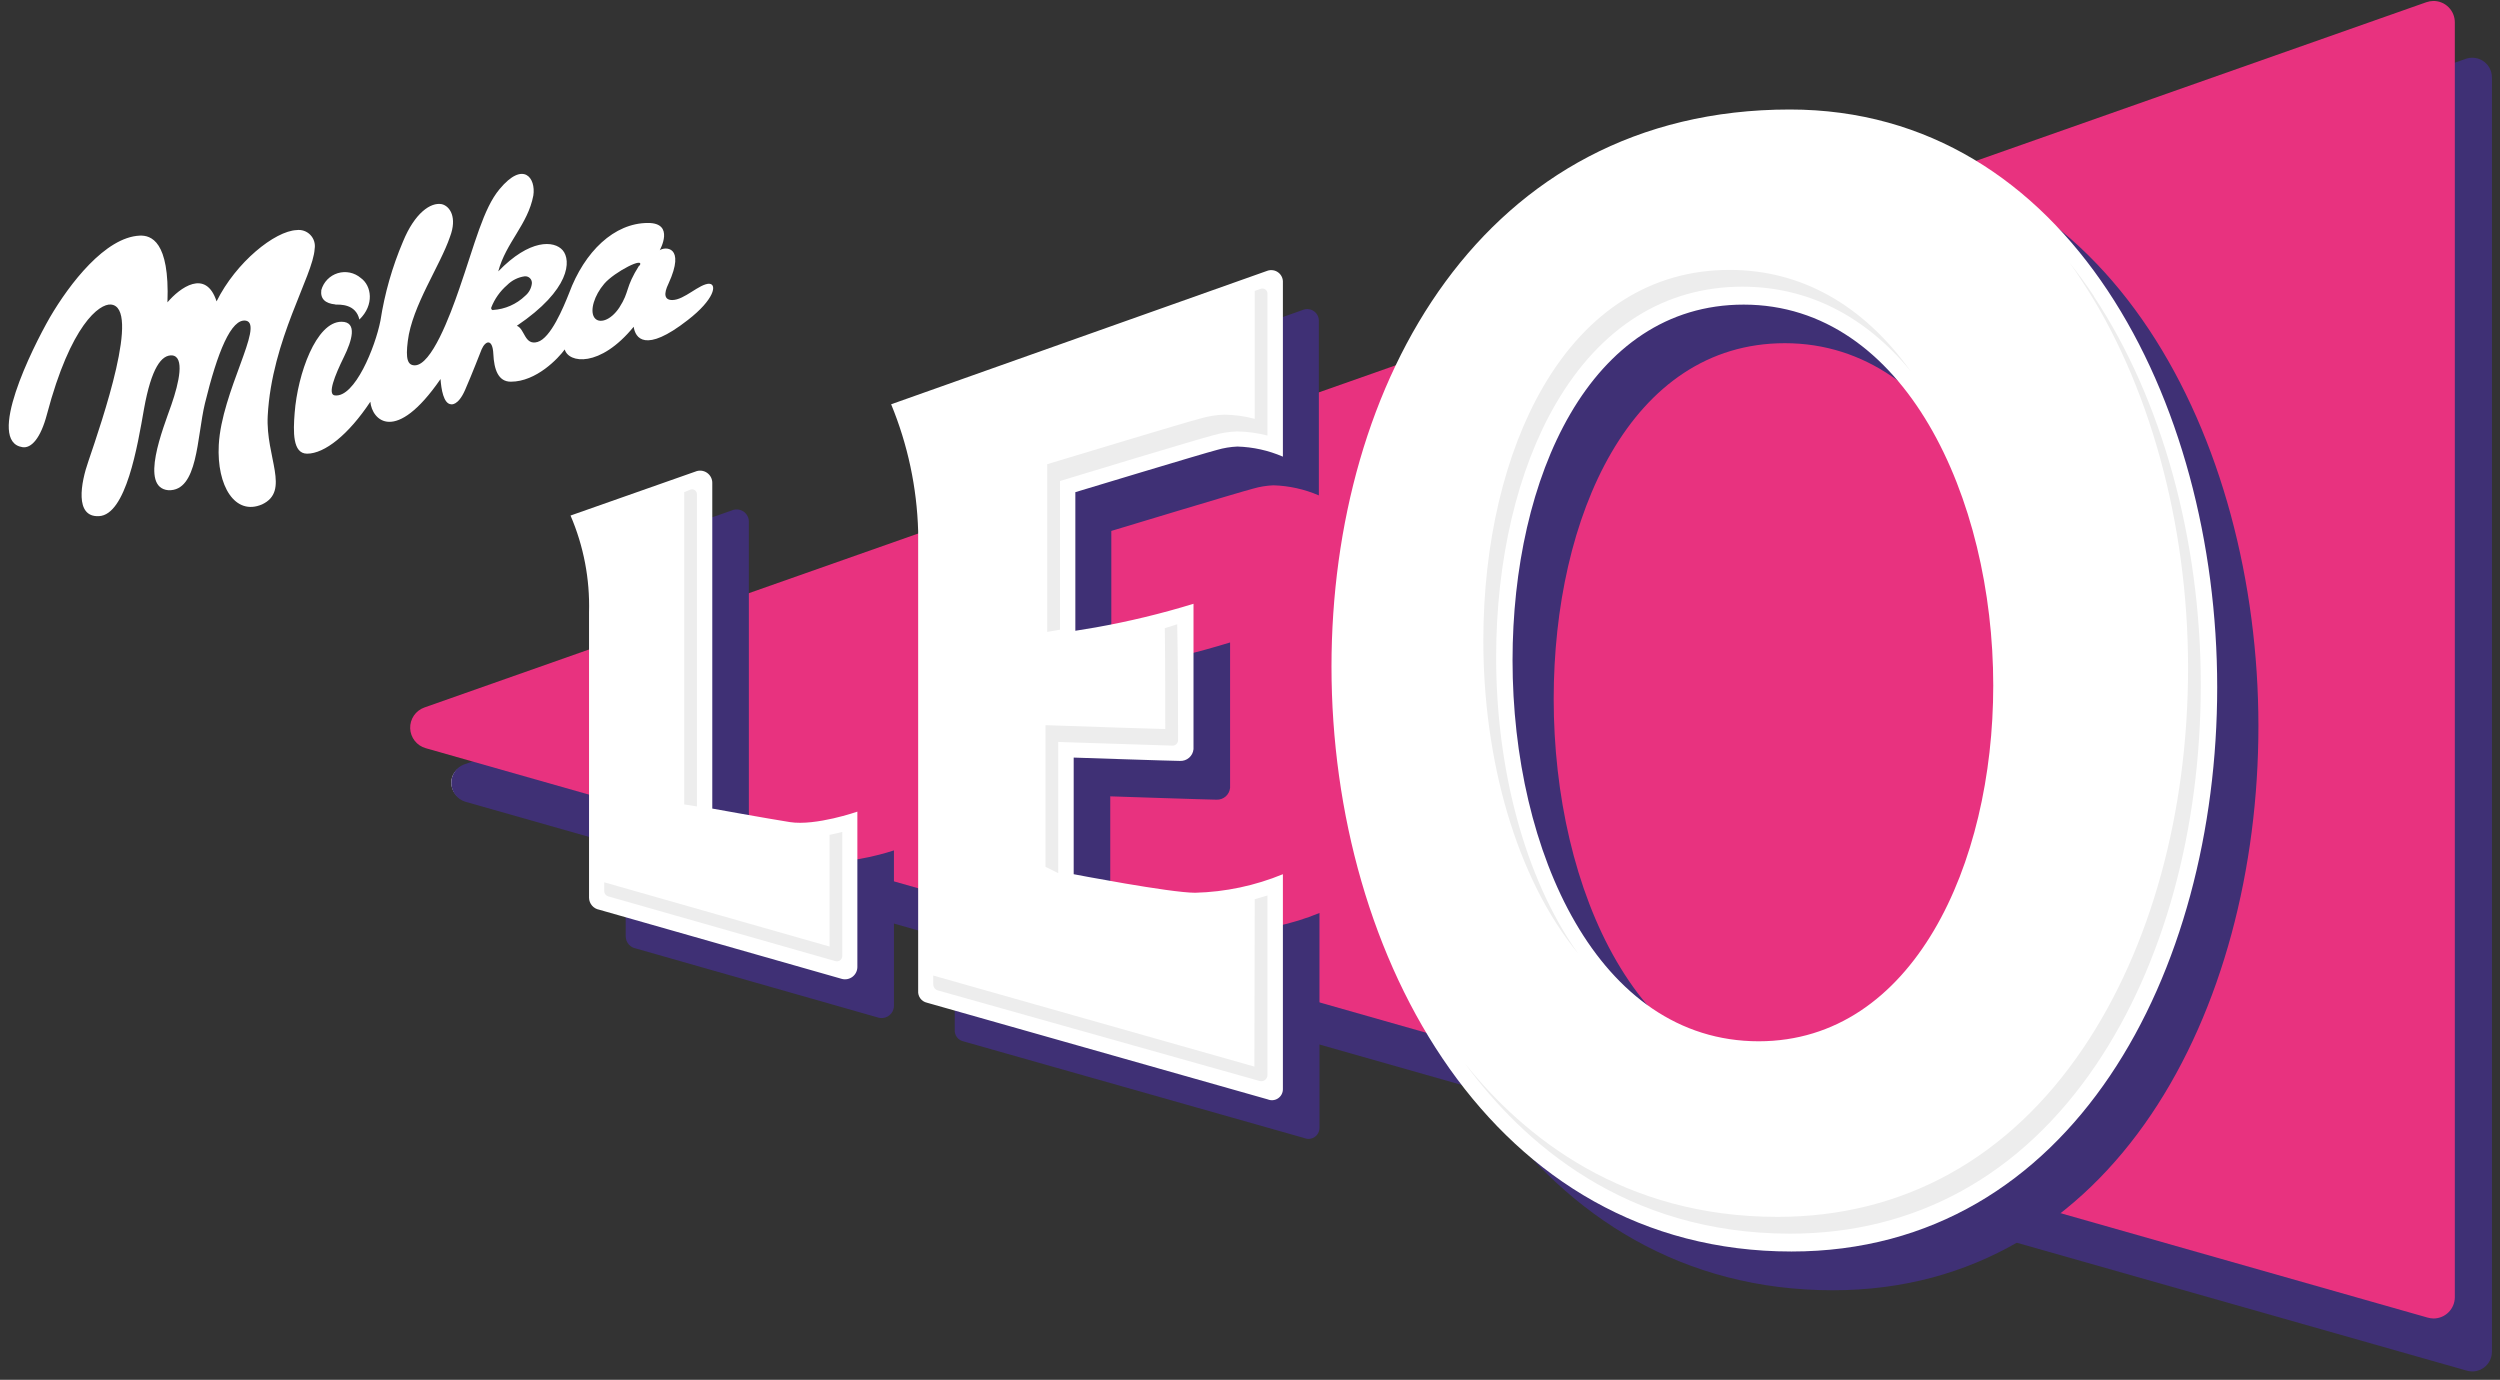
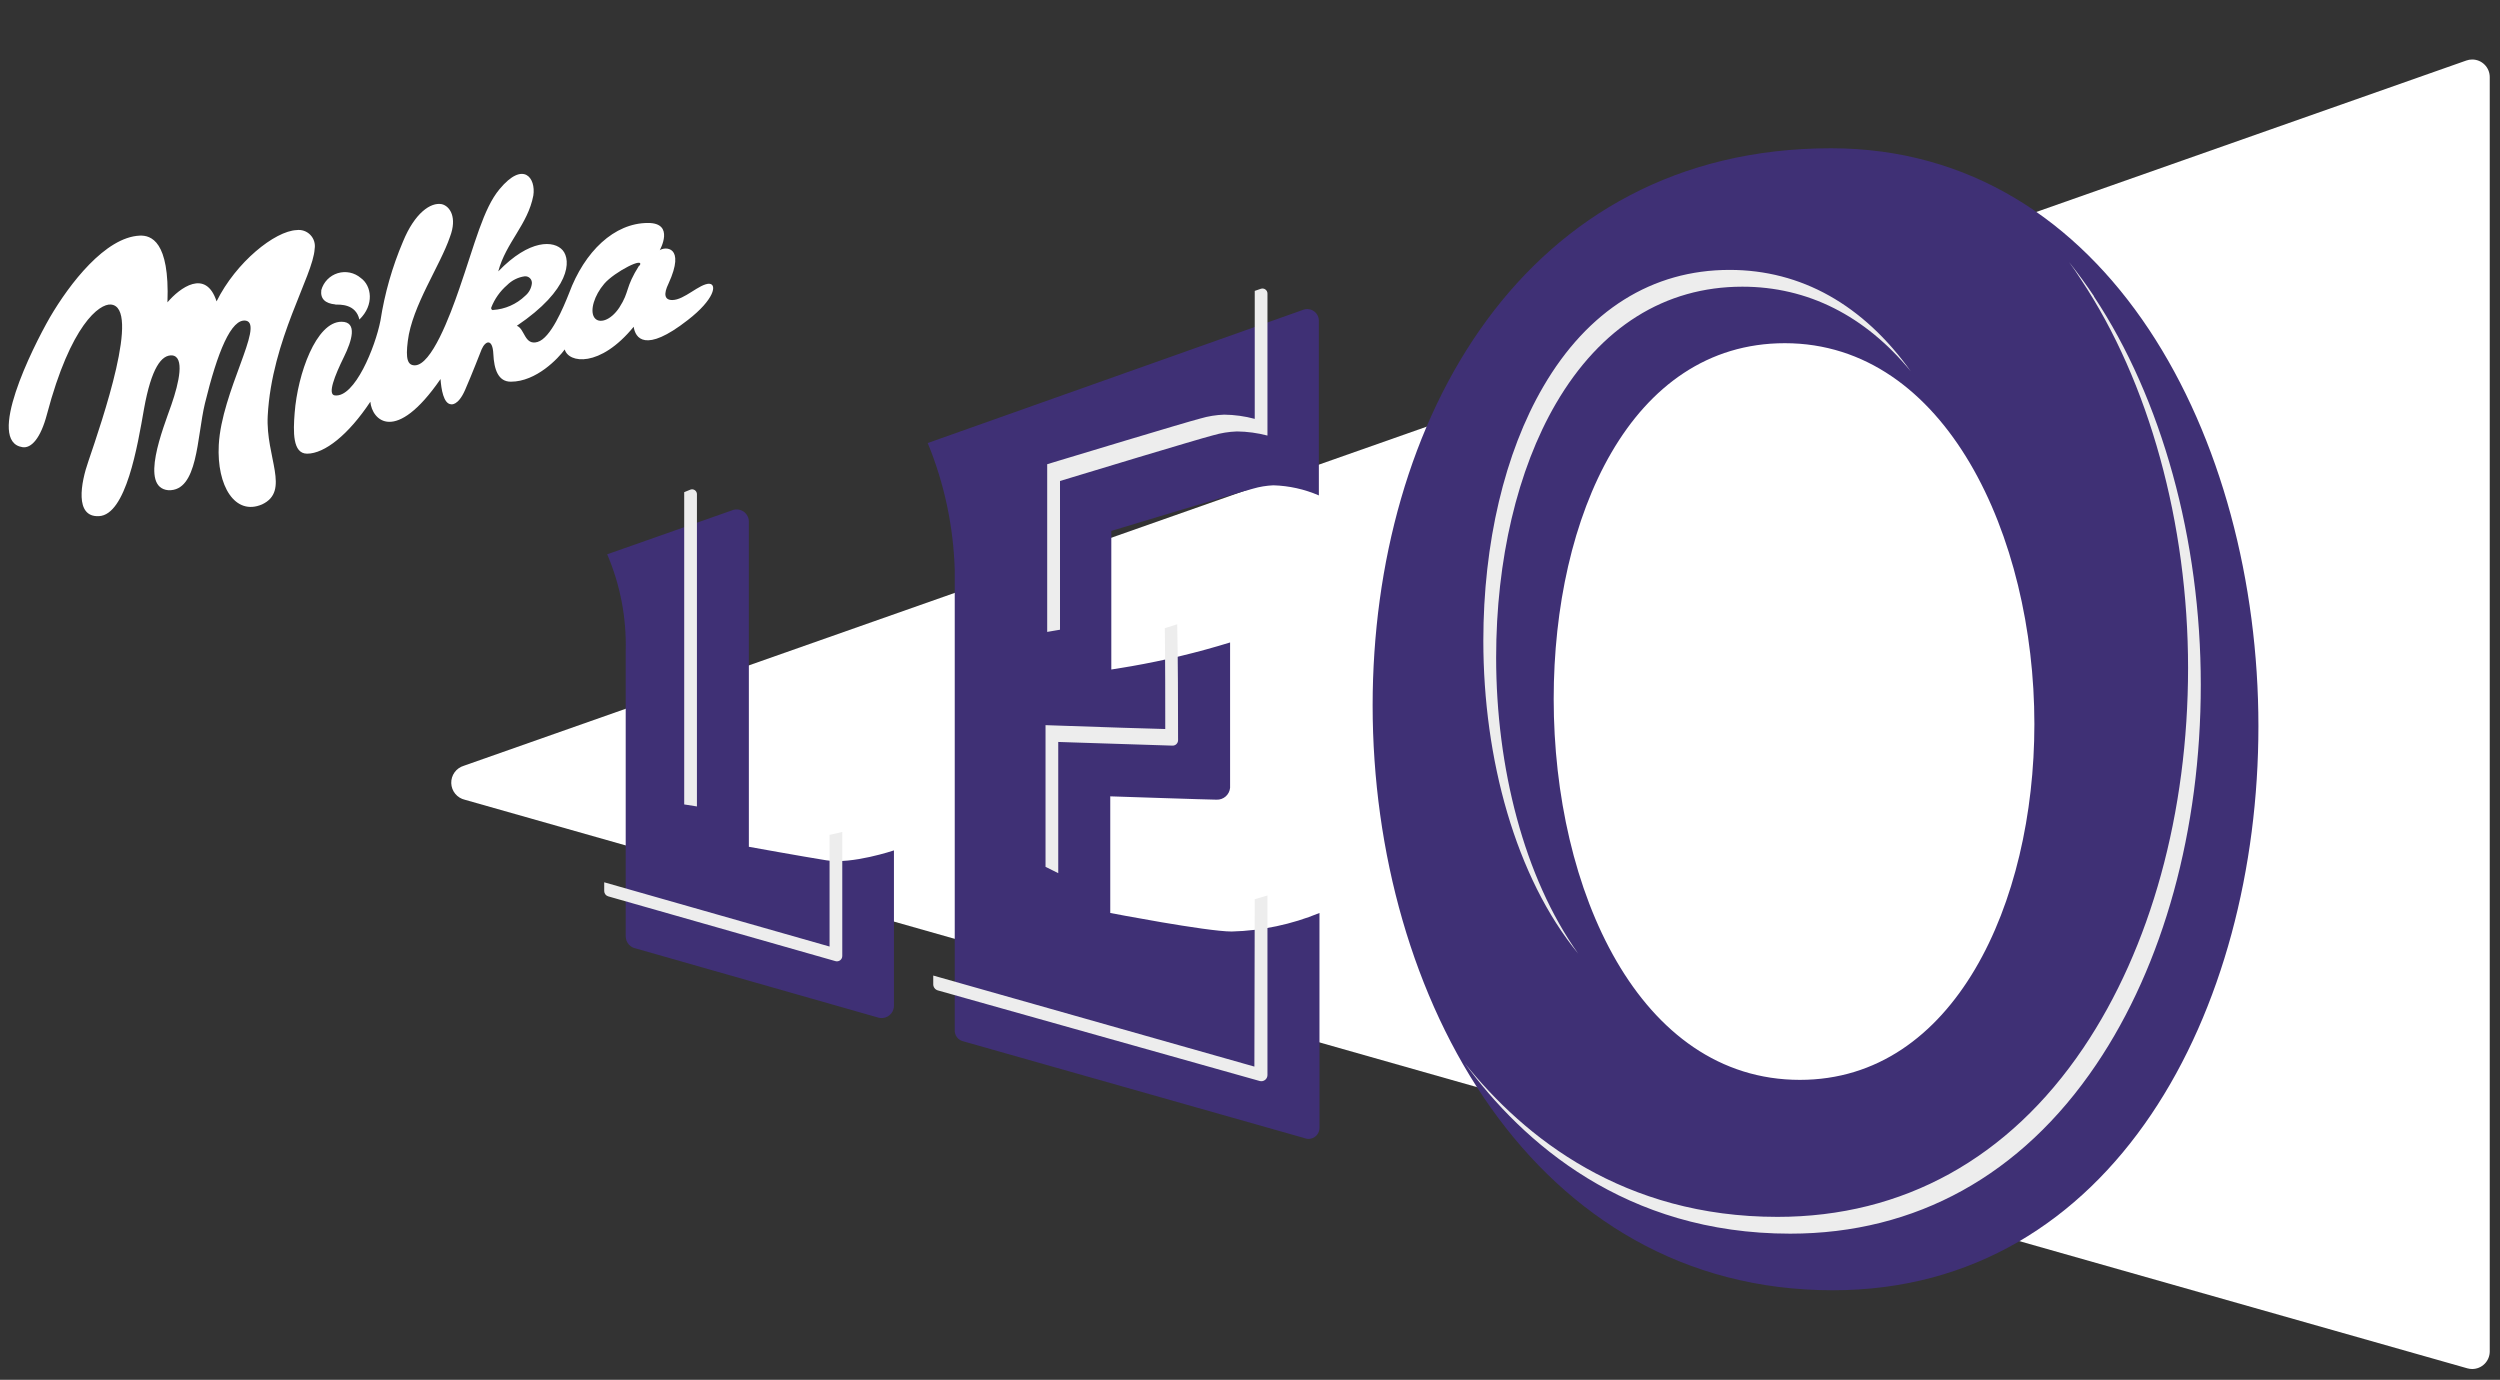
<svg xmlns="http://www.w3.org/2000/svg" width="337" height="186" viewBox="0 0 337 186" fill="none">
  <rect x="0" y="0" width="337" height="186" fill="#333333" stroke="none" />
  <path d="M333.252 8.021C333.879 8.021 334.48 8.27 334.924 8.715C335.367 9.159 335.617 9.762 335.617 10.39V182.173C335.617 182.802 335.367 183.404 334.924 183.849C334.48 184.293 333.879 184.543 333.252 184.543C333.028 184.541 332.805 184.509 332.589 184.448L62.67 107.809C62.159 107.693 61.701 107.41 61.368 107.005C61.035 106.6 60.845 106.096 60.829 105.571C60.813 105.047 60.971 104.532 61.278 104.107C61.586 103.682 62.026 103.372 62.528 103.224L332.448 8.163C332.705 8.069 332.977 8.021 333.252 8.021Z" fill="white" />
  <g style="mix-blend-mode:darken">
-     <path d="M62.493 103.07L332.365 7.938C332.765 7.793 333.194 7.747 333.616 7.804C334.037 7.86 334.439 8.018 334.787 8.263C335.135 8.509 335.419 8.834 335.615 9.213C335.811 9.591 335.913 10.011 335.912 10.437V182.221C335.911 182.63 335.816 183.034 335.633 183.401C335.45 183.767 335.185 184.086 334.859 184.333C334.532 184.58 334.153 184.747 333.751 184.823C333.349 184.898 332.936 184.879 332.542 184.768L62.67 108.058C62.152 107.891 61.698 107.567 61.37 107.132C61.041 106.697 60.855 106.171 60.835 105.626C60.816 105.081 60.965 104.543 61.261 104.086C61.558 103.629 61.988 103.274 62.493 103.07Z" fill="#3F3075" />
-   </g>
-   <path d="M57.29 95.594L327.162 0.521C327.561 0.374 327.99 0.326 328.412 0.381C328.834 0.436 329.236 0.592 329.584 0.836C329.933 1.081 330.217 1.406 330.413 1.784C330.609 2.163 330.711 2.583 330.709 3.009V174.793C330.71 175.202 330.616 175.606 330.435 175.972C330.253 176.339 329.99 176.658 329.664 176.905C329.338 177.152 328.96 177.32 328.559 177.395C328.157 177.471 327.744 177.452 327.351 177.34L57.444 100.63C56.905 100.477 56.428 100.156 56.084 99.713C55.739 99.27 55.544 98.73 55.527 98.168C55.51 97.607 55.671 97.055 55.988 96.593C56.305 96.13 56.761 95.78 57.29 95.594Z" fill="white" />
+     </g>
  <g style="mix-blend-mode:darken">
-     <path d="M328.037 0.13C328.414 0.13 328.788 0.205 329.137 0.349C329.485 0.494 329.802 0.706 330.069 0.974C330.336 1.241 330.547 1.558 330.692 1.907C330.836 2.257 330.91 2.631 330.91 3.009V174.852C330.91 175.23 330.836 175.604 330.692 175.954C330.547 176.303 330.336 176.62 330.069 176.888C329.802 177.155 329.485 177.367 329.137 177.512C328.788 177.656 328.414 177.731 328.037 177.731C327.769 177.726 327.503 177.686 327.245 177.612L57.385 100.855C56.797 100.689 56.278 100.34 55.902 99.858C55.526 99.377 55.312 98.788 55.292 98.177C55.273 97.566 55.448 96.965 55.792 96.46C56.136 95.955 56.632 95.573 57.207 95.369L327.079 0.296C327.387 0.19 327.711 0.134 328.037 0.13Z" fill="#E8327F" />
-   </g>
-   <path d="M246.814 20.223C264.161 20.223 278.918 28.634 289.489 44.545C298.83 58.632 304.199 78.061 304.199 97.857C304.199 117.654 299.079 136.313 289.773 150.091C279.367 165.493 264.598 173.667 247.051 173.667C228.38 173.667 212.499 165.185 201.136 149.132C191.049 134.915 185.267 115.202 185.267 95.073C185.267 75.158 190.707 56.772 200.58 43.313C211.66 28.22 227.658 20.223 246.814 20.223ZM242.628 145.803C263.534 145.803 274.472 121.552 274.472 97.609C274.472 72.599 262.647 46.026 240.594 46.026C219.026 46.026 209.212 71 209.212 94.22C209.212 119.846 220.694 145.803 242.628 145.803ZM176.304 41.868C176.662 41.898 176.994 42.065 177.232 42.334C177.47 42.603 177.595 42.954 177.581 43.313V66.427C175.699 65.673 173.696 65.271 171.669 65.242C170.724 65.284 169.787 65.439 168.878 65.704C167.081 66.154 150.468 71.189 149.77 71.403H149.604V90.548L152.596 90.038C156.505 89.381 160.368 88.471 164.16 87.313L165.52 86.922V106.21C165.476 106.595 165.288 106.949 164.994 107.202C164.701 107.454 164.323 107.586 163.936 107.572C163.037 107.572 149.746 107.122 149.616 107.122H149.368V123.21H149.557C150.089 123.317 162.564 125.722 165.981 125.722C169.955 125.637 173.881 124.835 177.569 123.352V151.999C177.57 152.32 177.448 152.629 177.228 152.863C177.008 153.096 176.707 153.236 176.387 153.255C176.208 153.254 176.031 153.217 175.867 153.148L129.905 140.116C129.605 140.048 129.341 139.871 129.164 139.619C128.987 139.368 128.91 139.059 128.947 138.754V76.805C128.76 70.994 127.56 65.26 125.399 59.864L175.855 41.939C176 41.893 176.152 41.869 176.304 41.868ZM99.326 68.95C99.701 68.972 100.052 69.138 100.306 69.415C100.56 69.691 100.696 70.056 100.686 70.431V114.372H100.887C100.958 114.372 108.254 115.711 111.352 116.197C111.814 116.267 112.28 116.299 112.747 116.291C115.297 116.177 117.819 115.714 120.244 114.917V135.567C120.241 135.753 120.201 135.938 120.127 136.109C120.053 136.28 119.946 136.435 119.812 136.565C119.678 136.695 119.52 136.797 119.346 136.866C119.173 136.934 118.988 136.968 118.801 136.965C118.699 136.977 118.596 136.977 118.494 136.965L85.752 127.629C85.429 127.568 85.136 127.399 84.921 127.149C84.706 126.899 84.582 126.584 84.569 126.255V87.752C84.677 83.349 83.872 78.972 82.204 74.898L98.759 69.057C98.941 68.991 99.133 68.955 99.326 68.95Z" fill="white" />
+     </g>
  <g style="mix-blend-mode:darken">
    <path d="M120.504 114.633V135.602C120.498 135.851 120.437 136.094 120.326 136.316C120.214 136.538 120.054 136.732 119.858 136.884C119.662 137.036 119.435 137.142 119.193 137.195C118.951 137.248 118.7 137.246 118.458 137.19L85.716 127.854C85.34 127.784 84.999 127.588 84.749 127.297C84.5 127.006 84.357 126.638 84.345 126.255V87.752C84.463 83.278 83.611 78.832 81.85 74.72L98.676 68.796C98.932 68.69 99.21 68.651 99.485 68.681C99.76 68.712 100.023 68.811 100.25 68.971C100.476 69.13 100.659 69.345 100.781 69.594C100.902 69.843 100.959 70.119 100.946 70.396V114.147C100.946 114.147 108.278 115.474 111.411 115.972C114.852 116.54 120.504 114.633 120.504 114.633ZM175.772 41.726L125.057 59.721C127.289 65.149 128.522 70.937 128.699 76.805V138.789C128.668 139.153 128.771 139.515 128.989 139.808C129.207 140.1 129.524 140.303 129.881 140.377L175.819 153.409C176.045 153.502 176.289 153.539 176.532 153.515C176.775 153.491 177.008 153.407 177.21 153.271C177.413 153.135 177.578 152.951 177.693 152.735C177.807 152.519 177.866 152.279 177.865 152.034V123.068C174.108 124.615 170.101 125.462 166.04 125.568C162.623 125.568 149.663 123.068 149.663 123.068V107.347C149.663 107.347 163.084 107.797 163.995 107.797C164.445 107.814 164.884 107.658 165.223 107.361C165.562 107.063 165.774 106.647 165.816 106.198V86.603C161.461 87.948 157.026 89.016 152.537 89.801L149.805 90.251V71.569C149.805 71.569 167.093 66.332 168.914 65.87C169.803 65.611 170.72 65.46 171.645 65.42C173.759 65.48 175.841 65.943 177.782 66.782V43.313C177.794 43.063 177.746 42.813 177.642 42.585C177.538 42.356 177.382 42.156 177.185 42.001C176.988 41.846 176.758 41.74 176.512 41.692C176.266 41.644 176.012 41.656 175.772 41.726ZM304.435 97.881C304.435 136.135 284.996 173.928 247.051 173.928C206.788 173.928 185.031 134.512 185.031 95.097C185.031 56.843 205.393 19.986 246.814 19.986C284.298 19.986 304.435 59.165 304.435 97.881ZM274.235 97.609C274.235 72.267 262.269 46.263 240.594 46.263C219.83 46.263 209.437 69.555 209.437 94.22C209.437 120 220.954 145.566 242.628 145.566C263.404 145.566 274.235 121.812 274.235 97.609Z" fill="#3F3075" />
  </g>
-   <path d="M115.573 109.408V130.378C115.568 130.627 115.507 130.872 115.394 131.095C115.282 131.318 115.121 131.512 114.924 131.665C114.726 131.817 114.497 131.923 114.254 131.975C114.01 132.027 113.758 132.024 113.516 131.965L80.774 122.63C80.396 122.562 80.054 122.366 79.804 122.074C79.554 121.783 79.412 121.414 79.402 121.03V82.527C79.525 78.053 78.674 73.606 76.907 69.495L93.733 63.572C93.989 63.464 94.267 63.422 94.543 63.45C94.819 63.479 95.083 63.577 95.311 63.736C95.538 63.894 95.723 64.108 95.846 64.357C95.969 64.606 96.027 64.882 96.016 65.159V108.994C96.016 108.994 103.347 110.321 106.48 110.818C109.968 111.363 115.573 109.408 115.573 109.408ZM170.841 36.501L120.126 54.497C122.365 59.927 123.599 65.72 123.768 71.592V133.565C123.739 133.929 123.843 134.292 124.06 134.586C124.278 134.88 124.594 135.085 124.95 135.164L170.889 148.196C171.114 148.29 171.359 148.326 171.601 148.302C171.844 148.278 172.077 148.195 172.279 148.058C172.482 147.922 172.648 147.738 172.762 147.522C172.876 147.307 172.935 147.066 172.934 146.822V117.843C169.177 119.391 165.17 120.238 161.11 120.343C157.704 120.343 144.733 117.843 144.733 117.843V102.122C144.733 102.122 158.154 102.573 159.064 102.573C159.513 102.593 159.952 102.439 160.291 102.144C160.63 101.848 160.843 101.433 160.885 100.985V81.39C156.555 82.72 152.148 83.784 147.689 84.577L144.957 85.027V66.344C144.957 66.344 162.245 61.108 164.066 60.645C164.955 60.386 165.872 60.235 166.797 60.195C168.911 60.256 170.993 60.718 172.934 61.558V38.089C172.951 37.828 172.903 37.568 172.795 37.331C172.687 37.094 172.522 36.888 172.314 36.731C172.107 36.573 171.864 36.47 171.607 36.43C171.35 36.39 171.087 36.414 170.841 36.501ZM298.878 92.656C298.878 130.911 279.45 168.703 241.493 168.703C201.29 168.703 179.485 129.288 179.485 89.872C179.485 51.63 199.847 14.761 241.268 14.761C278.752 14.761 298.878 53.94 298.878 92.656ZM268.69 92.408C268.69 67.079 256.723 41.062 235.049 41.062C214.273 41.062 203.891 64.354 203.891 89.019C203.891 114.799 215.408 140.365 237.082 140.365C257.858 140.341 268.69 116.588 268.69 92.408Z" fill="white" />
  <path d="M140.937 97.751L143.03 97.822C148.067 97.999 155.611 98.248 157.077 98.272C157.077 95.121 157.077 89.173 157.018 84.683L158.686 84.15C158.792 88.32 158.804 95.677 158.804 99.777C158.804 99.875 158.784 99.972 158.746 100.063C158.707 100.154 158.651 100.236 158.581 100.305C158.51 100.373 158.427 100.427 158.335 100.462C158.243 100.498 158.145 100.514 158.047 100.511L144.756 100.085L142.651 100.014V117.701L140.937 116.848V97.751ZM201.68 88.64C201.68 75.478 204.541 63.311 209.744 54.39C215.751 44.095 224.442 38.645 234.871 38.645C243.68 38.645 251.426 42.567 257.574 50.054C251.177 41.098 242.805 36.383 233.145 36.383C222.716 36.383 214.024 41.832 208.029 52.127C202.827 61.048 199.953 73.215 199.953 86.377C199.953 102.264 204.293 118.246 212.736 128.541C205.428 118.258 201.68 103.402 201.68 88.64ZM92.231 108.437L93.946 108.709V66.616C93.947 66.511 93.922 66.407 93.874 66.314C93.826 66.22 93.756 66.139 93.67 66.079C93.584 66.018 93.484 65.979 93.38 65.966C93.276 65.952 93.17 65.964 93.071 66L92.231 66.344V108.437ZM169.091 143.777L125.801 131.503V132.688C125.802 132.872 125.862 133.052 125.973 133.199C126.084 133.347 126.239 133.454 126.416 133.505L169.812 145.72C169.934 145.752 170.062 145.756 170.186 145.732C170.31 145.707 170.426 145.655 170.527 145.578C170.627 145.502 170.709 145.403 170.765 145.29C170.822 145.177 170.852 145.052 170.853 144.926V120.71C170.297 120.888 169.671 121.066 169.138 121.22L169.091 143.777ZM170.853 42.65V39.569C170.854 39.461 170.828 39.354 170.779 39.258C170.729 39.162 170.658 39.079 170.569 39.016C170.481 38.953 170.379 38.913 170.272 38.898C170.165 38.883 170.056 38.894 169.954 38.93L169.138 39.214V56.464C167.796 56.102 166.413 55.911 165.024 55.895C163.934 55.931 162.853 56.106 161.807 56.416C159.963 56.878 143.314 61.925 142.604 62.138L141.162 62.577V85.181L142.888 84.885V64.839L144.331 64.401C145.04 64.176 161.677 59.141 163.522 58.679C164.572 58.37 165.656 58.195 166.75 58.158C168.135 58.176 169.513 58.363 170.853 58.714V42.65ZM282.264 39.925C281.259 38.42 280.147 36.88 278.918 35.34C279.485 36.122 280.029 36.892 280.538 37.709C289.702 51.499 294.952 70.573 294.952 90.038C294.952 109.503 289.938 127.771 280.833 141.265C270.782 156.169 256.522 164.035 239.601 164.035C218.896 164.035 205.487 153.373 197.446 143.315C205.239 153.977 219.062 166.298 241.316 166.298C258.237 166.298 272.497 158.42 282.56 143.516C291.665 130.034 296.666 111.837 296.666 92.301C296.666 72.765 291.416 53.762 282.264 39.972V39.925ZM111.825 127.594L81.448 118.933V120.118C81.449 120.28 81.503 120.436 81.601 120.564C81.699 120.693 81.836 120.785 81.991 120.829L112.617 129.56C112.725 129.592 112.839 129.597 112.949 129.577C113.059 129.556 113.164 129.51 113.253 129.443C113.343 129.375 113.415 129.287 113.465 129.186C113.515 129.085 113.54 128.974 113.539 128.861V112.145C113.019 112.287 112.428 112.417 111.825 112.536V127.594Z" fill="#EDEDED" />
  <path d="M45.217 41.062C45.797 41.062 47.961 40.932 48.445 43.076C50.491 41.098 50.089 38.503 48.635 37.472C48.213 37.112 47.708 36.863 47.165 36.749C46.623 36.636 46.06 36.661 45.53 36.823C45 36.985 44.519 37.278 44.131 37.675C43.744 38.072 43.463 38.561 43.313 39.096C43.16 40.28 43.834 40.908 45.217 41.038V41.062ZM95.625 38.243C94.266 38.243 92.267 40.434 90.624 40.446C89.547 40.446 89.441 39.617 90.115 38.231C92.48 33.077 89.595 33.243 88.933 33.729C88.933 33.729 91.014 30.044 87.348 30.056C82.808 30.056 78.799 33.883 76.706 39.534C75.937 41.465 74.235 45.588 72.461 46.097C70.687 46.607 70.758 44.32 69.67 43.917C76.919 39.025 77.002 35.079 75.855 33.741C74.708 32.402 71.409 32.189 67.164 36.584C68.204 32.686 71.148 30.281 71.893 26.36C72.26 23.991 70.557 21.621 67.341 25.495C65.153 28.101 64.018 32.852 61.913 38.918C60.648 42.602 58.153 49.237 55.918 49.248C54.937 49.248 54.665 48.372 54.972 45.967C55.552 41.228 59.336 35.826 60.66 31.916C61.653 29.31 60.66 27.782 59.549 27.521C58.047 27.237 55.907 28.706 54.322 32.568C52.871 35.982 51.85 39.563 51.283 43.23C50.586 46.784 47.819 53.644 45.123 53.3C44.117 53.17 45.123 50.635 46.364 48.111C47.417 45.967 48.244 43.372 46.033 43.372C42.616 43.372 40.121 50.41 39.719 55.658C39.518 58.205 39.435 61.155 41.398 61.155C43.763 61.155 46.979 58.596 49.923 54.153C50.136 56.629 53.293 59.923 59.383 51.097C59.478 52.435 59.785 54.438 60.802 54.497C60.802 54.497 61.736 54.758 62.694 52.566C63.652 50.374 64.716 47.602 64.929 47.081C65.449 45.896 66.407 45.611 66.501 47.708C66.596 49.805 67.164 51.464 68.866 51.452C72.295 51.452 75.275 48.289 76.127 47.104C76.623 48.952 80.856 49.616 85.421 44.048C85.633 45.529 86.911 47.673 92.693 43.159C96.335 40.351 96.666 38.29 95.614 38.254L95.625 38.243ZM66.525 41.797C66.48 41.807 66.434 41.806 66.39 41.792C66.346 41.779 66.306 41.754 66.275 41.72C66.244 41.687 66.222 41.645 66.212 41.6C66.202 41.556 66.204 41.509 66.218 41.465C66.673 40.294 67.408 39.253 68.358 38.432C68.997 37.79 69.827 37.374 70.723 37.247C70.857 37.233 70.992 37.25 71.118 37.297C71.245 37.343 71.359 37.417 71.452 37.514C71.546 37.611 71.616 37.728 71.657 37.857C71.699 37.985 71.711 38.121 71.692 38.254C71.607 38.889 71.286 39.469 70.794 39.877C69.619 41.01 68.081 41.686 66.454 41.785L66.525 41.797ZM86.189 35.743C84.215 38.859 84.924 39.226 83.481 41.465C82.299 43.242 80.703 43.704 80.1 42.78C79.497 41.856 80.1 39.83 81.46 38.243C82.819 36.655 87.088 34.452 86.189 35.873V35.743ZM36.089 56.049C36.633 45.754 42.214 37.188 42.415 33.539C42.472 33.202 42.449 32.857 42.348 32.531C42.247 32.204 42.07 31.906 41.833 31.661C41.596 31.415 41.305 31.229 40.983 31.117C40.661 31.005 40.317 30.97 39.979 31.016C37.046 31.146 31.808 35.34 29.195 40.624C27.741 36.181 24.229 38.799 22.573 40.754C22.881 32.461 20.326 31.703 18.848 31.762C14.201 31.964 9.389 38.231 6.728 42.78C4.292 47.021 -1.892 59.532 3.027 60.278C4.21 60.468 5.475 59.093 6.326 55.859C9.542 43.716 13.421 40.932 14.934 41.05C19.049 41.37 13.752 56.748 11.919 62.162C10.902 65.053 10.027 69.732 13.326 69.578C16.992 69.424 18.541 60.1 19.416 55.101C20.409 49.58 21.781 47.791 23.224 47.91C24.879 48.111 24.181 51.464 23.093 54.592C22.006 57.719 18.742 65.74 22.703 66.083C26.7 66.225 26.523 58.975 27.622 54.39C29.301 47.507 31.17 42.851 33.168 43.23C35.639 43.752 29.869 52.803 29.491 59.97C29.195 65.526 31.702 69.566 35.332 67.991C39.163 66.178 35.793 61.617 36.089 56.049Z" fill="white" />
</svg>